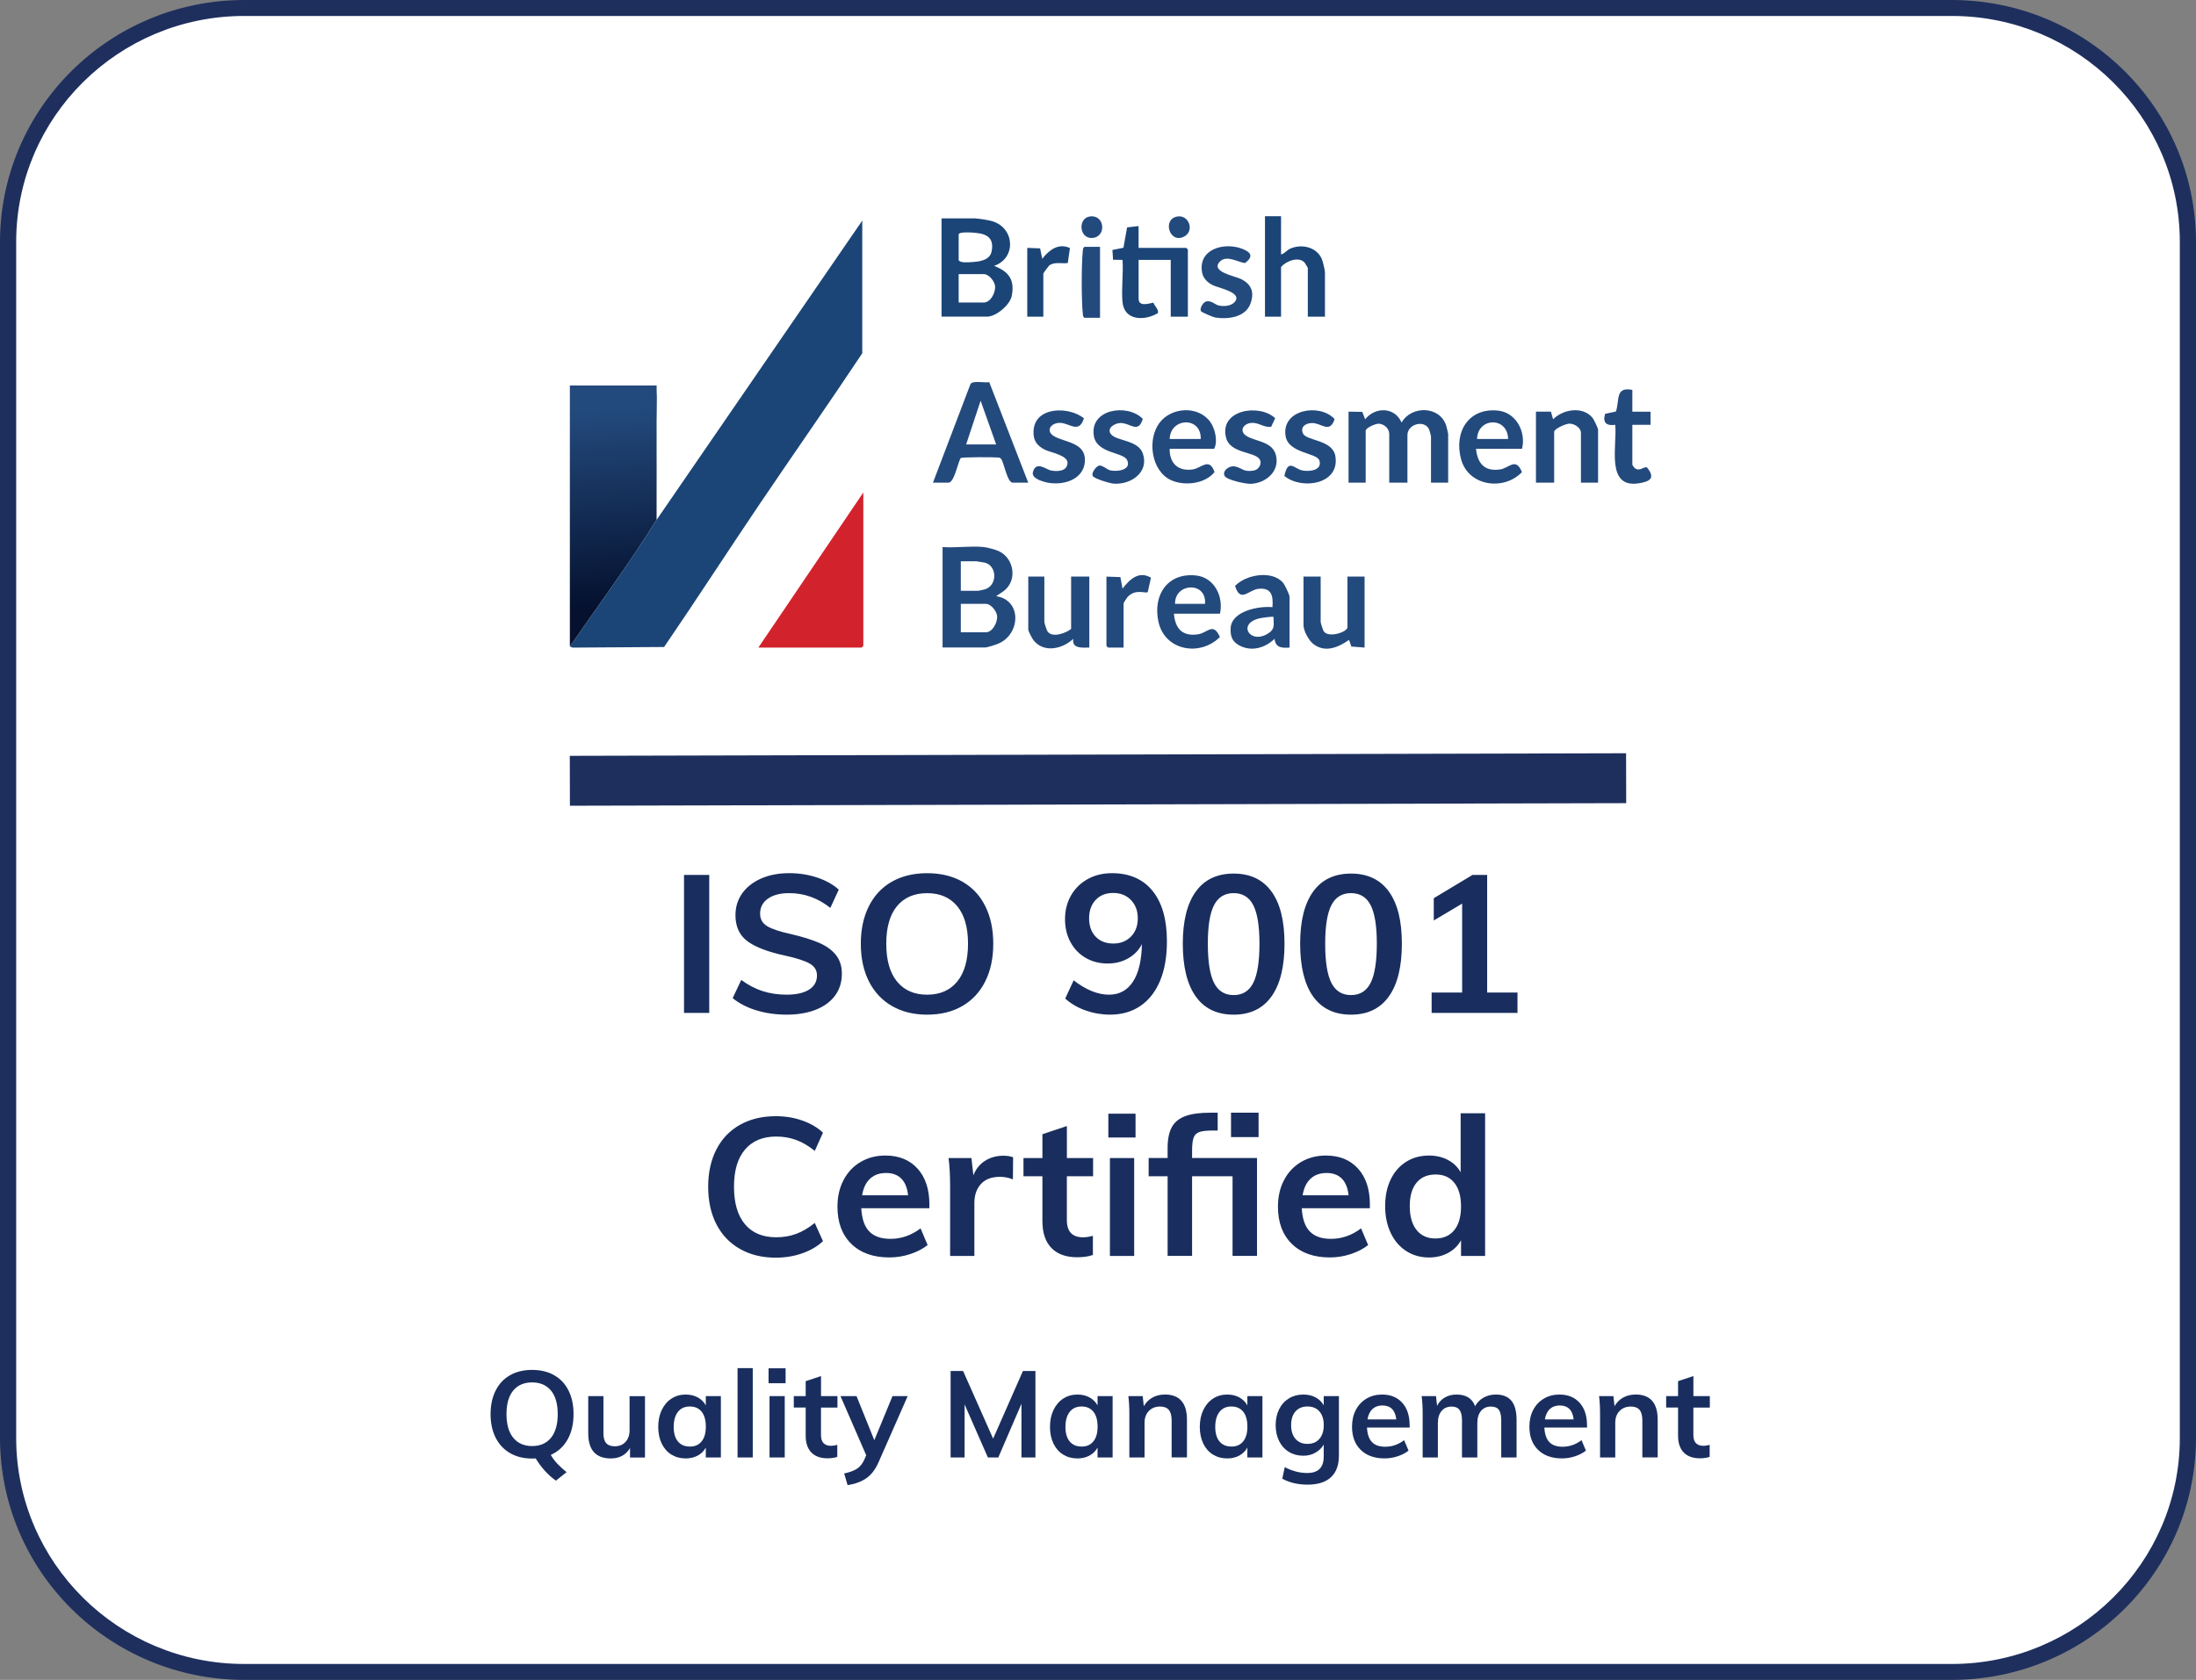
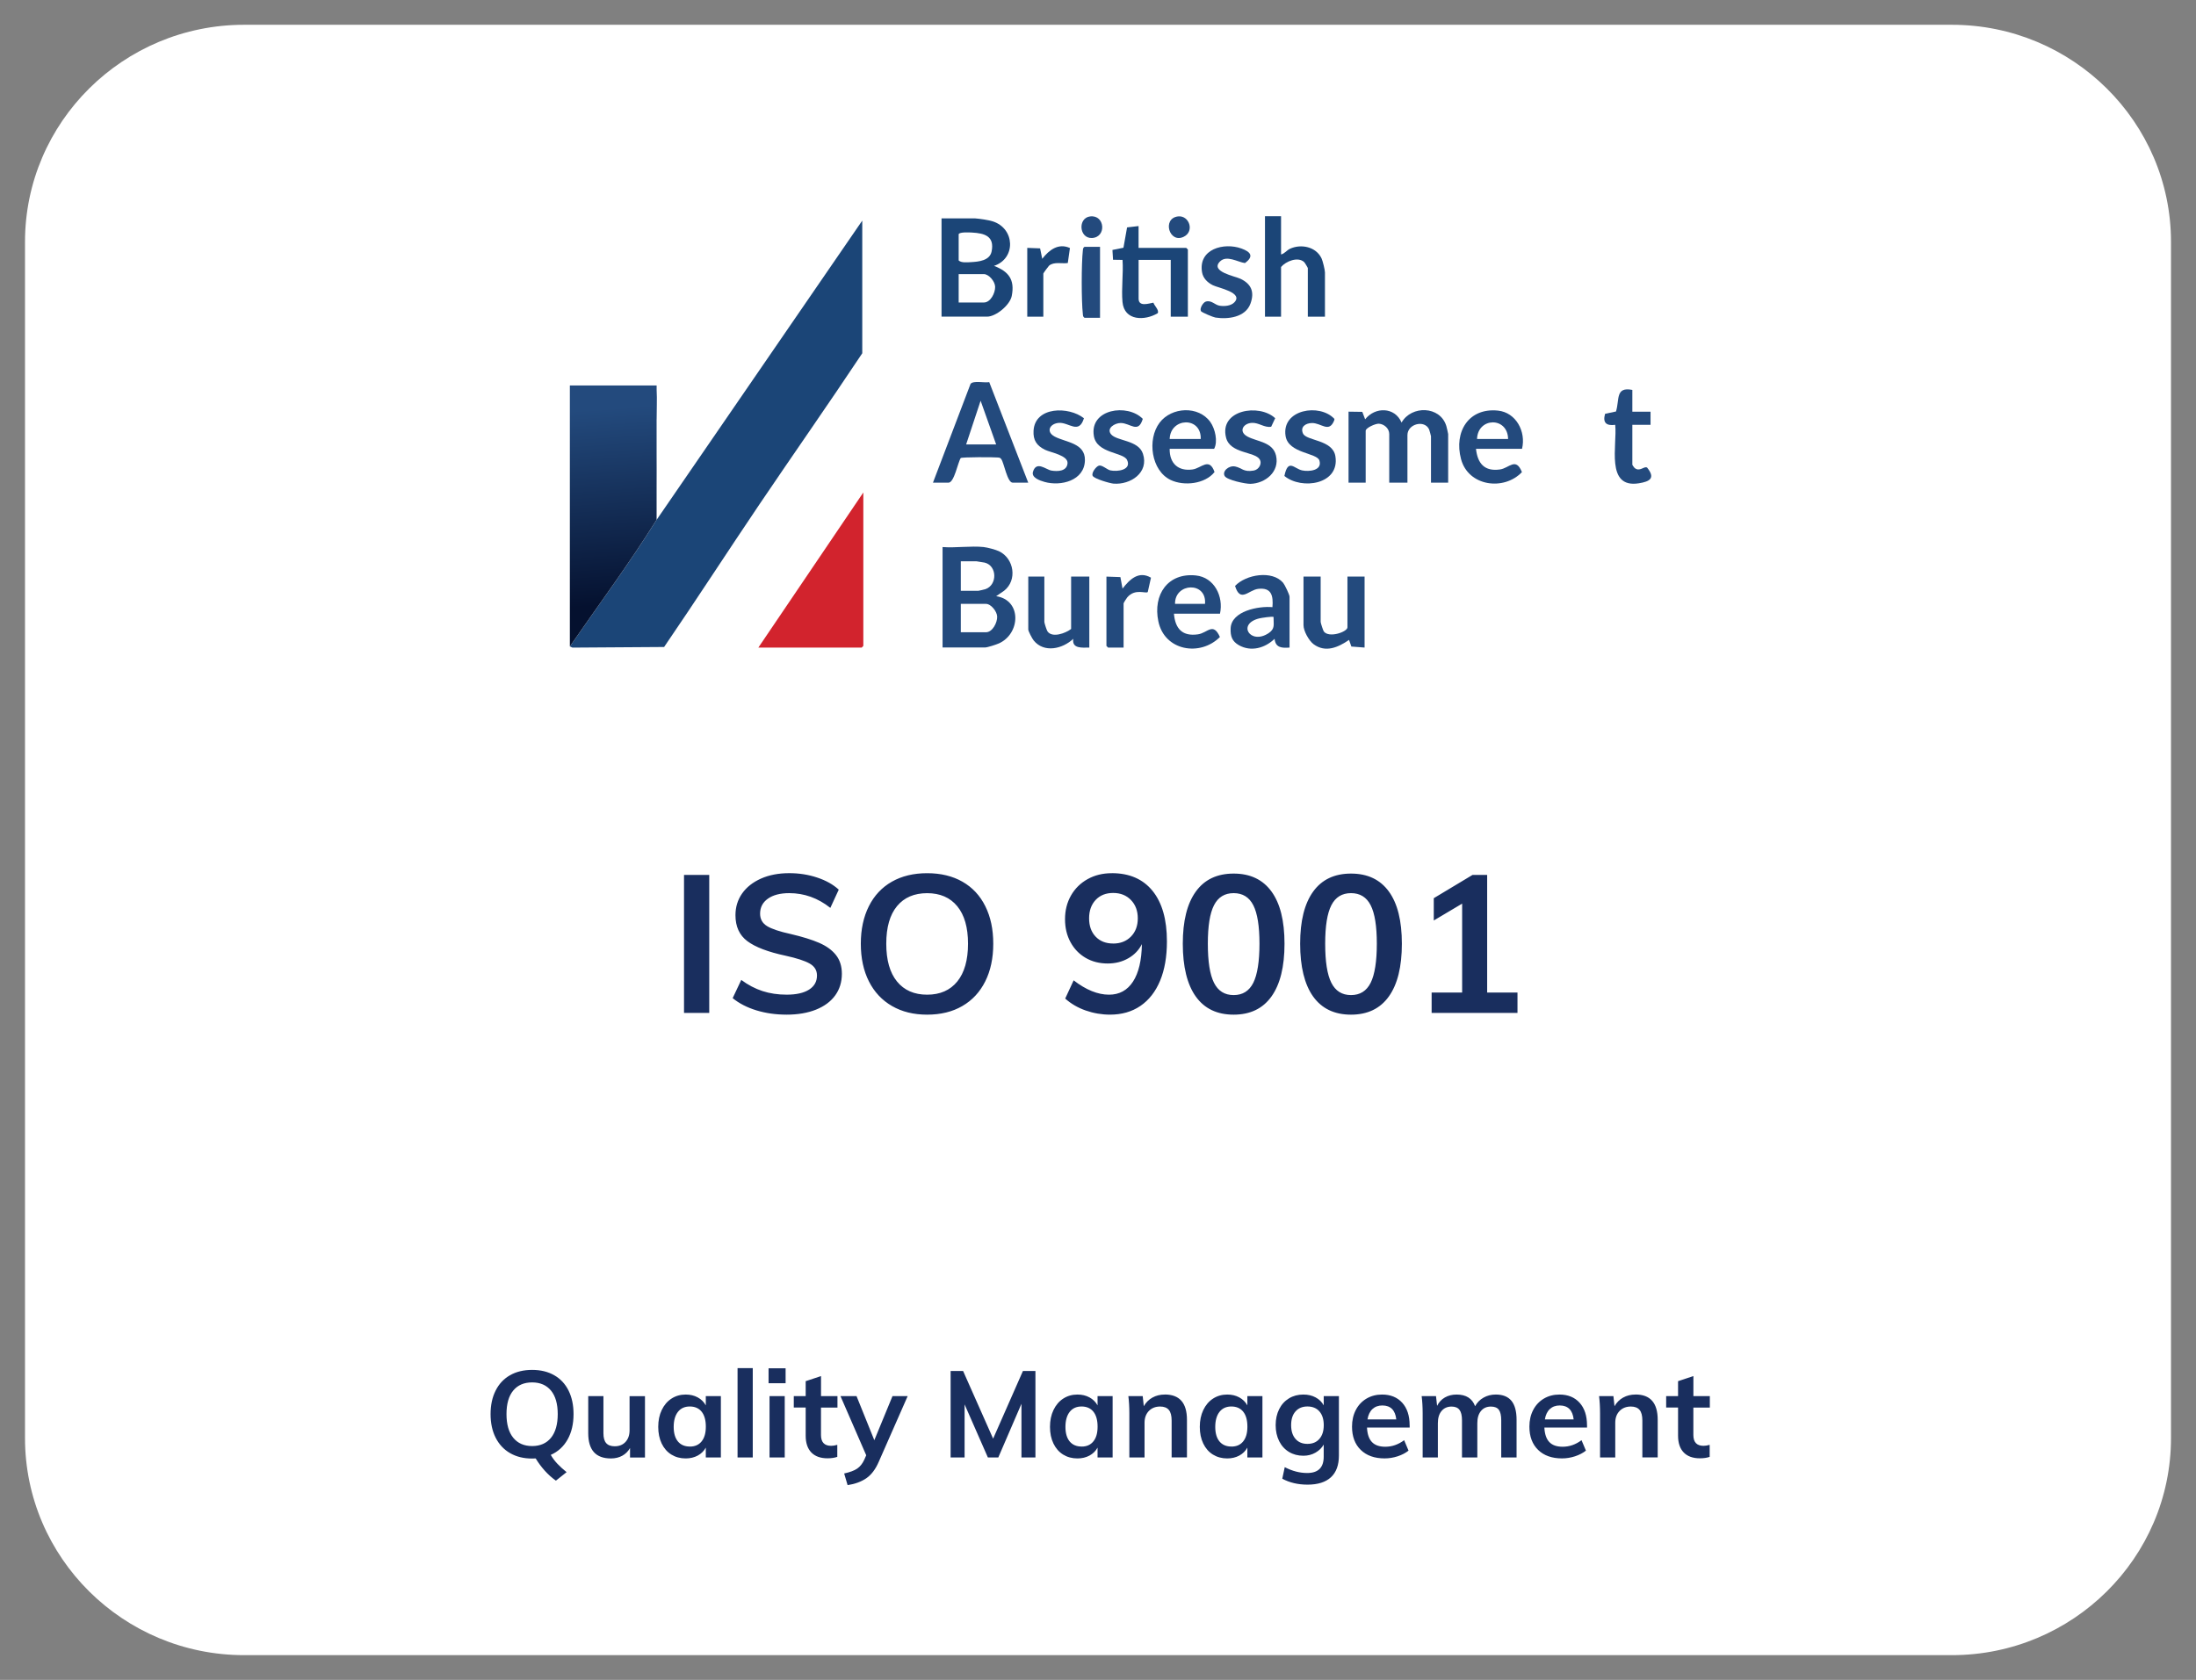
<svg xmlns="http://www.w3.org/2000/svg" width="132" height="101" viewBox="0 0 132 101" fill="none">
  <rect x="0" y="0" width="132" height="101" fill="#808080" stroke="none" />
  <g clip-path="url(#clip0_694_13225)">
-     <path d="M132 14.56V86.44C132 94.481 125.422 101 117.308 101H14.692C6.578 101 0 94.481 0 86.44V14.56C0 6.519 6.578 0 14.692 0H117.308C125.422 0 132 6.519 132 14.56Z" fill="#1E2F5E" />
    <path d="M130.497 86.46C130.497 93.656 124.589 99.512 117.328 99.512H14.672C7.41 99.512 1.503 93.656 1.503 86.46V14.541C1.503 7.344 7.41 1.49 14.672 1.49H117.328C124.589 1.49 130.497 7.345 130.497 14.541V86.46Z" fill="white" />
-     <path d="M130.497 86.46C130.497 93.656 124.589 99.512 117.328 99.512H14.672C7.41 99.512 1.503 93.656 1.503 86.46V14.541C1.503 7.344 7.41 1.49 14.672 1.49H117.328C124.589 1.49 130.497 7.345 130.497 14.541V86.46Z" stroke="white" stroke-width="1.06" stroke-miterlimit="10" />
    <path d="M102.777 84.626V83.939H101.789V82.734L100.867 83.04V83.938H100.152V84.624H100.867V86.317C100.867 86.756 100.98 87.091 101.206 87.326C101.431 87.559 101.756 87.677 102.178 87.677C102.408 87.677 102.606 87.647 102.767 87.59V86.868C102.634 86.906 102.512 86.927 102.399 86.927C101.991 86.927 101.787 86.711 101.787 86.277V84.627H102.775L102.777 84.626ZM98.305 83.844C98.03 83.844 97.784 83.905 97.566 84.026C97.348 84.147 97.174 84.321 97.047 84.545L96.981 83.939H96.119C96.158 84.245 96.178 84.595 96.178 84.983V87.626H97.092V85.538C97.092 85.246 97.178 85.011 97.351 84.832C97.523 84.655 97.749 84.565 98.028 84.565C98.263 84.565 98.439 84.632 98.552 84.766C98.665 84.899 98.721 85.112 98.721 85.404V87.624H99.643V85.361C99.643 84.348 99.198 83.841 98.309 83.841M93.759 84.501C94.005 84.501 94.198 84.573 94.338 84.713C94.477 84.854 94.562 85.064 94.592 85.34H92.861C92.905 85.069 93.005 84.86 93.159 84.716C93.314 84.573 93.513 84.5 93.759 84.5M95.394 85.692C95.394 85.117 95.245 84.666 94.949 84.337C94.651 84.009 94.248 83.844 93.737 83.844C93.388 83.844 93.076 83.925 92.801 84.088C92.527 84.251 92.312 84.478 92.16 84.77C92.008 85.062 91.931 85.396 91.931 85.771C91.931 86.364 92.105 86.832 92.455 87.172C92.803 87.512 93.283 87.683 93.892 87.683C94.157 87.683 94.419 87.64 94.676 87.556C94.935 87.47 95.151 87.357 95.329 87.216L95.064 86.588C94.716 86.85 94.336 86.982 93.928 86.982C93.574 86.982 93.308 86.889 93.129 86.701C92.95 86.513 92.85 86.223 92.831 85.828H95.396V85.69L95.394 85.692ZM89.906 83.844C89.636 83.844 89.392 83.906 89.172 84.031C88.953 84.155 88.785 84.326 88.667 84.545C88.495 84.077 88.125 83.844 87.554 83.844C87.289 83.844 87.054 83.903 86.85 84.02C86.647 84.136 86.49 84.304 86.383 84.523L86.317 83.939H85.455C85.494 84.245 85.515 84.595 85.515 84.983V87.626H86.429V85.567C86.429 85.255 86.502 85.011 86.65 84.834C86.797 84.657 86.999 84.567 87.253 84.567C87.47 84.567 87.628 84.632 87.728 84.764C87.829 84.896 87.879 85.104 87.879 85.392V87.626H88.801V85.567C88.801 85.255 88.873 85.011 89.019 84.834C89.163 84.657 89.363 84.567 89.619 84.567C89.84 84.567 89.998 84.632 90.094 84.759C90.189 84.888 90.238 85.1 90.238 85.392V87.626H91.16V85.362C91.16 84.851 91.056 84.47 90.851 84.219C90.644 83.969 90.331 83.843 89.907 83.843M83.097 84.501C83.343 84.501 83.536 84.573 83.676 84.713C83.815 84.854 83.9 85.064 83.93 85.34H82.199C82.243 85.069 82.343 84.86 82.497 84.716C82.652 84.573 82.851 84.5 83.097 84.5M84.732 85.692C84.732 85.117 84.584 84.666 84.287 84.337C83.989 84.009 83.586 83.844 83.075 83.844C82.727 83.844 82.415 83.925 82.139 84.088C81.864 84.251 81.65 84.478 81.498 84.77C81.346 85.062 81.269 85.396 81.269 85.771C81.269 86.364 81.443 86.832 81.793 87.172C82.141 87.512 82.621 87.683 83.229 87.683C83.494 87.683 83.756 87.64 84.014 87.556C84.273 87.47 84.489 87.357 84.666 87.216L84.402 86.588C84.054 86.85 83.674 86.982 83.267 86.982C82.912 86.982 82.646 86.889 82.467 86.701C82.288 86.513 82.188 86.223 82.169 85.828H84.734V85.69L84.732 85.692ZM78.589 86.81C78.284 86.81 78.045 86.711 77.871 86.51C77.697 86.311 77.609 86.036 77.609 85.685C77.609 85.334 77.695 85.059 77.871 84.86C78.045 84.662 78.284 84.561 78.589 84.561C78.893 84.561 79.139 84.66 79.311 84.86C79.484 85.061 79.57 85.334 79.57 85.685C79.57 86.036 79.482 86.311 79.308 86.51C79.134 86.711 78.894 86.81 78.59 86.81M79.568 83.939V84.494C79.456 84.289 79.293 84.13 79.078 84.015C78.865 83.9 78.62 83.844 78.344 83.844C78.019 83.844 77.731 83.92 77.479 84.074C77.226 84.228 77.029 84.444 76.889 84.724C76.75 85.003 76.679 85.323 76.679 85.684C76.679 86.044 76.75 86.364 76.889 86.644C77.029 86.923 77.226 87.141 77.479 87.293C77.731 87.447 78.019 87.523 78.344 87.523C78.614 87.523 78.857 87.461 79.073 87.337C79.289 87.212 79.454 87.051 79.567 86.852V87.582C79.567 88.235 79.236 88.561 78.573 88.561C78.126 88.561 77.676 88.444 77.225 88.21L77.077 88.904C77.515 89.142 78.021 89.261 78.595 89.261C79.214 89.261 79.683 89.112 80.003 88.816C80.323 88.519 80.481 88.082 80.481 87.509V83.939H79.567H79.568ZM74.02 86.97C73.712 86.97 73.472 86.868 73.302 86.664C73.133 86.459 73.048 86.167 73.048 85.788C73.048 85.409 73.133 85.103 73.302 84.887C73.472 84.671 73.708 84.562 74.014 84.562C74.32 84.562 74.561 84.666 74.729 84.876C74.897 85.086 74.98 85.385 74.98 85.774C74.98 86.162 74.897 86.448 74.729 86.658C74.563 86.868 74.326 86.972 74.022 86.972M74.978 83.939V84.494C74.865 84.289 74.702 84.13 74.492 84.015C74.281 83.9 74.041 83.844 73.769 83.844C73.45 83.844 73.166 83.925 72.915 84.088C72.664 84.251 72.47 84.48 72.329 84.775C72.189 85.07 72.119 85.407 72.119 85.786C72.119 86.165 72.188 86.499 72.326 86.787C72.464 87.074 72.656 87.296 72.907 87.452C73.158 87.607 73.445 87.685 73.769 87.685C74.039 87.685 74.281 87.627 74.492 87.514C74.704 87.399 74.865 87.24 74.978 87.035V87.627H75.884V83.939H74.978ZM70.012 83.844C69.736 83.844 69.49 83.905 69.272 84.026C69.052 84.147 68.88 84.321 68.753 84.545L68.687 83.939H67.825C67.864 84.245 67.884 84.595 67.884 84.983V87.626H68.798V85.538C68.798 85.246 68.885 85.011 69.055 84.832C69.228 84.655 69.454 84.565 69.733 84.565C69.968 84.565 70.143 84.632 70.256 84.766C70.369 84.899 70.426 85.112 70.426 85.404V87.624H71.347V85.361C71.347 84.348 70.902 83.841 70.013 83.841M65.016 86.97C64.707 86.97 64.467 86.868 64.297 86.664C64.128 86.459 64.043 86.167 64.043 85.788C64.043 85.409 64.128 85.103 64.297 84.887C64.467 84.671 64.704 84.562 65.009 84.562C65.315 84.562 65.556 84.666 65.724 84.876C65.892 85.086 65.975 85.385 65.975 85.774C65.975 86.162 65.892 86.448 65.724 86.658C65.556 86.868 65.321 86.972 65.017 86.972M65.973 83.939V84.494C65.861 84.289 65.697 84.13 65.487 84.015C65.276 83.9 65.036 83.844 64.765 83.844C64.445 83.844 64.161 83.925 63.91 84.088C63.659 84.251 63.465 84.48 63.324 84.775C63.183 85.07 63.114 85.407 63.114 85.786C63.114 86.165 63.183 86.499 63.321 86.787C63.459 87.074 63.653 87.296 63.902 87.452C64.153 87.607 64.44 87.685 64.765 87.685C65.034 87.685 65.276 87.627 65.487 87.514C65.699 87.399 65.861 87.24 65.973 87.035V87.627H66.879V83.939H65.973ZM61.487 82.429L59.696 86.496L57.892 82.429H57.141V87.627H57.981V84.436L59.381 87.627H60.007L61.399 84.4V87.627H62.239V82.429H61.488H61.487ZM53.647 83.939L52.555 86.589L51.486 83.939H50.521L52.068 87.495L51.95 87.765C51.842 87.998 51.701 88.175 51.527 88.295C51.353 88.415 51.091 88.513 50.742 88.59L50.949 89.291C51.395 89.223 51.772 89.084 52.076 88.875C52.38 88.665 52.631 88.332 52.827 87.874L54.559 83.939H53.645H53.647ZM50.339 84.626V83.939H49.351V82.734L48.429 83.04V83.938H47.714V84.624H48.429V86.317C48.429 86.756 48.542 87.091 48.768 87.326C48.994 87.559 49.318 87.677 49.74 87.677C49.97 87.677 50.168 87.647 50.329 87.59V86.868C50.196 86.906 50.074 86.927 49.961 86.927C49.553 86.927 49.349 86.711 49.349 86.277V84.627H50.337L50.339 84.626ZM46.198 82.267V83.165H47.222V82.267H46.198ZM47.17 87.627V83.939H46.256V87.627H47.17ZM45.248 87.627V82.254H44.334V87.627H45.248ZM41.467 86.97C41.158 86.97 40.918 86.868 40.749 86.664C40.58 86.459 40.495 86.167 40.495 85.788C40.495 85.409 40.58 85.103 40.749 84.887C40.918 84.671 41.155 84.562 41.461 84.562C41.767 84.562 42.008 84.666 42.176 84.876C42.343 85.086 42.427 85.385 42.427 85.774C42.427 86.162 42.343 86.448 42.176 86.658C42.008 86.868 41.773 86.972 41.469 86.972M42.425 83.939V84.494C42.312 84.289 42.149 84.13 41.939 84.015C41.727 83.9 41.487 83.844 41.216 83.844C40.897 83.844 40.613 83.925 40.362 84.088C40.111 84.251 39.917 84.48 39.776 84.775C39.635 85.07 39.566 85.407 39.566 85.786C39.566 86.165 39.635 86.499 39.772 86.787C39.91 87.074 40.103 87.296 40.354 87.452C40.605 87.607 40.892 87.685 41.216 87.685C41.486 87.685 41.727 87.627 41.939 87.514C42.151 87.399 42.312 87.24 42.425 87.035V87.627H43.331V83.939H42.425ZM37.843 83.939V85.991C37.843 86.283 37.761 86.516 37.6 86.692C37.438 86.868 37.222 86.954 36.951 86.954C36.72 86.954 36.549 86.891 36.438 86.765C36.327 86.639 36.272 86.442 36.272 86.173V83.939H35.358V86.167C35.358 87.18 35.812 87.686 36.722 87.686C36.977 87.686 37.203 87.632 37.399 87.526C37.595 87.419 37.753 87.264 37.871 87.059V87.629H38.769V83.941H37.841L37.843 83.939ZM30.445 85.02C30.445 84.402 30.579 83.93 30.851 83.603C31.12 83.277 31.5 83.114 31.986 83.114C32.472 83.114 32.849 83.279 33.121 83.607C33.39 83.934 33.525 84.407 33.525 85.019C33.525 85.631 33.39 86.112 33.121 86.443C32.851 86.774 32.472 86.941 31.986 86.941C31.5 86.941 31.122 86.774 30.851 86.443C30.581 86.112 30.445 85.639 30.445 85.019M33.105 87.473C33.542 87.279 33.88 86.97 34.118 86.546C34.356 86.122 34.475 85.614 34.475 85.02C34.475 84.48 34.376 84.009 34.177 83.608C33.978 83.207 33.691 82.898 33.315 82.684C32.939 82.469 32.497 82.362 31.986 82.362C31.475 82.362 31.031 82.469 30.656 82.684C30.28 82.898 29.992 83.206 29.791 83.608C29.589 84.009 29.488 84.481 29.488 85.02C29.488 85.559 29.59 86.039 29.794 86.44C29.998 86.843 30.288 87.152 30.664 87.368C31.04 87.584 31.481 87.692 31.987 87.692C32.086 87.692 32.157 87.689 32.2 87.685C32.357 87.947 32.541 88.194 32.749 88.426C32.958 88.657 33.18 88.855 33.415 89.021L34.057 88.51C33.845 88.339 33.662 88.171 33.505 88.006C33.348 87.84 33.215 87.663 33.107 87.473" fill="#192E5E" />
-     <path d="M86.281 74.461C85.795 74.461 85.418 74.29 85.146 73.948C84.875 73.606 84.74 73.13 84.74 72.514C84.74 71.899 84.875 71.441 85.146 71.11C85.416 70.781 85.798 70.614 86.292 70.614C86.786 70.614 87.154 70.782 87.421 71.116C87.688 71.45 87.821 71.924 87.821 72.538C87.821 73.151 87.686 73.625 87.415 73.959C87.145 74.293 86.766 74.461 86.28 74.461M87.799 66.934V70.476C87.618 70.158 87.361 69.911 87.029 69.737C86.697 69.563 86.317 69.474 85.894 69.474C85.377 69.474 84.917 69.6 84.518 69.853C84.118 70.106 83.808 70.461 83.59 70.919C83.37 71.377 83.26 71.91 83.26 72.514C83.26 73.119 83.372 73.658 83.596 74.129C83.818 74.599 84.13 74.961 84.53 75.218C84.93 75.474 85.385 75.603 85.894 75.603C86.325 75.603 86.709 75.511 87.046 75.329C87.383 75.146 87.642 74.893 87.822 74.567V75.51H89.269V66.934H87.799ZM79.733 70.523C80.125 70.523 80.432 70.636 80.656 70.861C80.879 71.087 81.015 71.421 81.062 71.863H78.3C78.371 71.428 78.529 71.096 78.777 70.868C79.023 70.638 79.343 70.524 79.735 70.524M82.343 72.421C82.343 71.505 82.106 70.784 81.632 70.26C81.156 69.735 80.512 69.474 79.697 69.474C79.14 69.474 78.642 69.605 78.203 69.864C77.764 70.125 77.422 70.487 77.181 70.953C76.938 71.419 76.817 71.95 76.817 72.549C76.817 73.496 77.095 74.242 77.651 74.786C78.208 75.329 78.971 75.601 79.943 75.601C80.366 75.601 80.783 75.533 81.196 75.398C81.606 75.263 81.954 75.081 82.237 74.856L81.813 73.853C81.257 74.273 80.653 74.483 80.003 74.483C79.438 74.483 79.013 74.334 78.727 74.034C78.44 73.736 78.281 73.271 78.25 72.642H82.342V72.42L82.343 72.421ZM73.995 66.898V68.366H75.652V66.898H73.995ZM71.655 69.195C71.655 68.829 71.686 68.564 71.749 68.396C71.811 68.228 71.929 68.116 72.102 68.057C72.274 67.998 72.545 67.97 72.912 67.97H73.194V66.898H72.76C72.117 66.898 71.609 66.968 71.238 67.108C70.865 67.248 70.597 67.472 70.432 67.778C70.267 68.085 70.184 68.502 70.184 69.03V69.623H69.044V70.719H70.184V75.507H71.655V70.719H74.088V75.507H75.558V69.622H71.655V69.191V69.195ZM66.622 66.957V68.391H68.257V66.957H66.622ZM68.174 75.51V69.625H66.716V75.51H68.174ZM65.705 70.72V69.625H64.13V67.701L62.659 68.191V69.625H61.52V70.72H62.659V73.423C62.659 74.122 62.84 74.658 63.2 75.031C63.561 75.404 64.078 75.59 64.752 75.59C65.121 75.59 65.434 75.544 65.693 75.451V74.298C65.481 74.36 65.285 74.391 65.105 74.391C64.454 74.391 64.128 74.046 64.128 73.353V70.72H65.704H65.705ZM60.309 69.485C59.902 69.485 59.536 69.586 59.215 69.788C58.894 69.99 58.658 70.282 58.51 70.663L58.392 69.625H57.017C57.08 70.114 57.111 70.67 57.111 71.292V75.51H58.569V72.328C58.569 71.854 58.701 71.474 58.963 71.186C59.224 70.899 59.607 70.754 60.109 70.754C60.375 70.754 60.634 70.805 60.885 70.906L60.897 69.578C60.733 69.516 60.537 69.485 60.309 69.485ZM53.255 70.523C53.647 70.523 53.954 70.636 54.178 70.861C54.402 71.087 54.537 71.421 54.584 71.863H51.822C51.892 71.428 52.051 71.096 52.298 70.868C52.546 70.638 52.864 70.524 53.256 70.524M55.865 72.421C55.865 71.505 55.628 70.784 55.153 70.26C54.678 69.735 54.034 69.474 53.219 69.474C52.662 69.474 52.163 69.605 51.725 69.864C51.286 70.125 50.944 70.487 50.702 70.953C50.459 71.419 50.339 71.95 50.339 72.549C50.339 73.496 50.616 74.242 51.173 74.786C51.729 75.329 52.494 75.601 53.465 75.601C53.888 75.601 54.305 75.533 54.717 75.398C55.128 75.263 55.476 75.081 55.758 74.856L55.335 73.853C54.778 74.273 54.175 74.483 53.524 74.483C52.96 74.483 52.535 74.334 52.248 74.034C51.961 73.736 51.803 73.271 51.772 72.642H55.863V72.42L55.865 72.421ZM46.636 75.614C47.2 75.614 47.732 75.527 48.229 75.351C48.726 75.176 49.139 74.933 49.469 74.623L48.975 73.527C48.599 73.83 48.224 74.049 47.852 74.186C47.479 74.323 47.083 74.389 46.659 74.389C45.844 74.389 45.217 74.127 44.778 73.603C44.339 73.08 44.12 72.328 44.12 71.349C44.12 70.371 44.341 69.633 44.784 69.112C45.228 68.592 45.852 68.332 46.659 68.332C47.083 68.332 47.481 68.401 47.852 68.536C48.225 68.672 48.599 68.891 48.975 69.195L49.469 68.099C49.139 67.788 48.726 67.546 48.229 67.371C47.732 67.195 47.2 67.108 46.636 67.108C45.813 67.108 45.093 67.281 44.479 67.627C43.863 67.973 43.391 68.466 43.062 69.108C42.732 69.749 42.568 70.496 42.568 71.351C42.568 72.205 42.732 72.965 43.062 73.605C43.391 74.245 43.863 74.741 44.479 75.09C45.093 75.44 45.813 75.615 46.636 75.615" fill="#192E5E" />
    <path d="M89.392 59.676V52.604H88.51L86.183 54.002V55.342L87.888 54.329V59.676H86.054V60.9H91.215V59.676H89.393H89.392ZM81.208 59.827C80.667 59.827 80.274 59.58 80.026 59.087C79.778 58.595 79.656 57.812 79.656 56.74C79.656 55.668 79.78 54.913 80.026 54.427C80.274 53.942 80.667 53.698 81.208 53.698C81.749 53.698 82.143 53.94 82.39 54.427C82.638 54.911 82.76 55.683 82.76 56.74C82.76 57.796 82.636 58.595 82.39 59.087C82.143 59.581 81.749 59.827 81.208 59.827ZM81.208 61.004C82.204 61.004 82.963 60.639 83.483 59.909C84.005 59.179 84.265 58.122 84.265 56.74C84.265 55.357 84.005 54.318 83.483 53.6C82.961 52.882 82.204 52.522 81.208 52.522C80.213 52.522 79.454 52.882 78.933 53.605C78.411 54.327 78.151 55.373 78.151 56.74C78.151 58.107 78.411 59.188 78.933 59.915C79.454 60.642 80.213 61.004 81.208 61.004ZM74.154 59.827C73.613 59.827 73.219 59.58 72.972 59.087C72.725 58.595 72.602 57.812 72.602 56.74C72.602 55.668 72.725 54.913 72.972 54.427C73.219 53.942 73.613 53.698 74.154 53.698C74.694 53.698 75.088 53.94 75.336 54.427C75.583 54.911 75.706 55.683 75.706 56.74C75.706 57.796 75.582 58.595 75.336 59.087C75.088 59.581 74.694 59.827 74.154 59.827ZM74.154 61.004C75.149 61.004 75.908 60.639 76.428 59.909C76.949 59.179 77.211 58.122 77.211 56.74C77.211 55.357 76.95 54.318 76.428 53.6C75.906 52.882 75.149 52.522 74.154 52.522C73.158 52.522 72.399 52.882 71.879 53.605C71.357 54.327 71.097 55.373 71.097 56.74C71.097 58.107 71.357 59.188 71.879 59.915C72.399 60.642 73.158 61.004 74.154 61.004ZM66.911 56.727C66.472 56.727 66.121 56.589 65.859 56.314C65.596 56.039 65.465 55.671 65.465 55.213C65.465 54.754 65.597 54.386 65.859 54.106C66.122 53.827 66.472 53.687 66.911 53.687C67.35 53.687 67.707 53.828 67.982 54.113C68.256 54.397 68.392 54.764 68.392 55.214C68.392 55.665 68.254 56.03 67.982 56.309C67.707 56.589 67.35 56.729 66.911 56.729M66.829 52.499C66.288 52.499 65.804 52.617 65.378 52.854C64.95 53.092 64.617 53.42 64.377 53.839C64.138 54.259 64.018 54.733 64.018 55.261C64.018 55.789 64.128 56.243 64.348 56.647C64.567 57.05 64.871 57.364 65.258 57.591C65.646 57.816 66.088 57.928 66.582 57.928C67.044 57.928 67.458 57.824 67.822 57.614C68.187 57.405 68.458 57.122 68.638 56.763C68.623 57.742 68.444 58.494 68.104 59.017C67.762 59.542 67.282 59.803 66.663 59.803C65.989 59.803 65.28 59.516 64.536 58.941L64.029 60.036C64.374 60.347 64.784 60.586 65.258 60.753C65.732 60.919 66.221 61.003 66.723 61.003C67.428 61.003 68.038 60.829 68.551 60.478C69.063 60.128 69.458 59.623 69.733 58.963C70.007 58.303 70.143 57.515 70.143 56.598C70.143 55.286 69.855 54.274 69.28 53.563C68.703 52.851 67.886 52.497 66.828 52.497M55.73 59.803C54.954 59.803 54.35 59.539 53.919 59.011C53.488 58.483 53.273 57.726 53.273 56.74C53.273 55.753 53.488 55 53.919 54.479C54.35 53.959 54.954 53.7 55.73 53.7C56.506 53.7 57.11 53.962 57.541 54.486C57.972 55.011 58.187 55.761 58.187 56.74C58.187 57.718 57.97 58.484 57.541 59.011C57.11 59.539 56.506 59.803 55.73 59.803ZM55.73 61.004C56.545 61.004 57.251 60.832 57.846 60.485C58.442 60.141 58.9 59.646 59.221 59.006C59.543 58.366 59.704 57.61 59.704 56.74C59.704 55.87 59.546 55.126 59.227 54.486C58.911 53.846 58.452 53.353 57.853 53.011C57.254 52.669 56.545 52.499 55.73 52.499C54.915 52.499 54.208 52.669 53.607 53.011C53.007 53.353 52.548 53.844 52.226 54.486C51.905 55.126 51.743 55.878 51.743 56.74C51.743 57.602 51.906 58.365 52.231 59.006C52.555 59.646 53.02 60.141 53.618 60.485C54.219 60.832 54.921 61.004 55.728 61.004M47.275 61.004C47.957 61.004 48.548 60.903 49.052 60.701C49.553 60.499 49.937 60.214 50.204 59.845C50.47 59.477 50.604 59.044 50.604 58.547C50.604 58.096 50.486 57.722 50.251 57.422C50.016 57.123 49.679 56.878 49.24 56.687C48.801 56.497 48.232 56.32 47.534 56.157C46.86 56.01 46.383 55.85 46.106 55.679C45.828 55.508 45.689 55.259 45.689 54.933C45.689 54.552 45.846 54.251 46.159 54.03C46.473 53.808 46.901 53.698 47.442 53.698C48.343 53.698 49.166 53.993 49.911 54.584L50.417 53.488C50.08 53.178 49.647 52.935 49.117 52.76C48.588 52.584 48.029 52.497 47.442 52.497C46.799 52.497 46.233 52.606 45.742 52.823C45.253 53.041 44.874 53.341 44.607 53.72C44.341 54.1 44.208 54.535 44.208 55.025C44.208 55.708 44.446 56.229 44.924 56.586C45.402 56.943 46.166 57.235 47.216 57.459C47.89 57.607 48.374 57.764 48.668 57.931C48.962 58.099 49.108 58.337 49.108 58.648C49.108 59.013 48.95 59.297 48.632 59.499C48.315 59.701 47.865 59.802 47.285 59.802C46.76 59.802 46.275 59.73 45.833 59.586C45.389 59.441 44.965 59.219 44.557 58.916L44.04 60.011C44.432 60.33 44.908 60.575 45.468 60.746C46.029 60.917 46.63 61.003 47.272 61.003M42.632 60.899V52.603H41.116V60.899H42.632Z" fill="#192E5E" />
-     <path d="M34.254 46.943L97.746 46.788" stroke="#1E2F5E" stroke-width="3" />
    <g clip-path="url(#clip1_694_13225)">
      <path d="M39.47 31.251L51.83 13.263V21.239C49.798 24.296 47.683 27.312 45.633 30.347C43.715 33.188 41.853 36.07 39.919 38.899L34.411 38.936L34.254 38.867C36.002 36.331 37.834 33.873 39.468 31.251H39.47Z" fill="#1B4577" />
      <path d="M51.894 29.609V38.833L51.798 38.933H45.585L51.894 29.609Z" fill="#D2232D" />
      <path d="M59.137 32.892C59.35 32.913 59.851 33.047 60.05 33.142C60.959 33.58 61.162 34.881 60.358 35.516L59.878 35.844C61.429 36.081 61.343 38.091 60.051 38.68C59.888 38.754 59.353 38.929 59.201 38.929H56.657V32.89C57.453 32.95 58.354 32.809 59.137 32.89V32.892ZM57.754 35.519H58.816C58.838 35.519 59.191 35.438 59.236 35.421C59.957 35.169 59.944 34.011 59.188 33.826C59.135 33.813 58.718 33.745 58.688 33.745H57.754V35.517V35.519ZM57.754 38.013H59.267C59.657 38.013 59.954 37.43 59.939 37.067C59.926 36.758 59.569 36.307 59.267 36.307H57.754V38.015V38.013Z" fill="#234A7D" />
      <path d="M58.622 13.131C58.901 13.152 59.404 13.224 59.672 13.308C61.013 13.736 61.084 15.54 59.749 15.986C60.621 16.316 61.012 16.806 60.815 17.795C60.706 18.344 59.865 19.038 59.331 19.038H56.595V13.131H58.623H58.622ZM57.625 14.083V15.659C57.783 15.812 58.145 15.772 58.367 15.76C58.823 15.735 59.493 15.673 59.605 15.119C59.792 14.196 59.18 14.024 58.432 13.982C58.277 13.973 57.669 13.938 57.625 14.083ZM57.625 18.187H59.138C59.543 18.187 59.828 17.613 59.817 17.237C59.807 16.916 59.437 16.48 59.138 16.48H57.625V18.187Z" fill="#1B4577" />
      <path d="M87.046 29.018H86.016V26.227C86.016 26.206 85.921 25.858 85.903 25.818C85.632 25.22 84.6 25.483 84.6 26.162V29.018H83.506V26.096C83.506 25.762 83.207 25.498 82.887 25.474C82.684 25.459 82.09 25.726 82.09 25.899V29.018H81.06V24.75L81.887 24.762L82.058 25.21C82.653 24.452 83.841 24.454 84.247 25.405C84.841 24.36 86.571 24.395 86.939 25.616C86.959 25.682 87.048 26.064 87.048 26.096V29.018H87.046Z" fill="#234A7D" />
      <path d="M56.08 29.018L58.338 23.083C58.491 22.864 59.193 23.032 59.462 22.975L61.807 29.02H60.873C60.548 29.02 60.353 27.841 60.191 27.613C60.119 27.511 60.087 27.519 59.975 27.506C59.739 27.479 57.841 27.477 57.749 27.539C57.574 27.8 57.361 29.02 57.011 29.02H56.077L56.08 29.018ZM59.878 26.721L58.944 24.093L58.074 26.721H59.876H59.878Z" fill="#234A7D" />
      <path d="M68.439 13.591V14.905H71.305L71.402 15.002V19.039H70.372V15.626H68.441V17.956C68.441 18.467 69.053 18.243 69.331 18.197C69.38 18.379 69.694 18.647 69.588 18.831C68.812 19.295 67.578 19.3 67.472 18.155C67.398 17.354 67.532 16.439 67.475 15.626L66.904 15.617L66.868 15.028L67.53 14.895L67.748 13.672L68.441 13.591H68.439Z" fill="#1B4577" />
      <path d="M77.003 13V15.297C77.211 15.255 77.343 15.048 77.539 14.957C78.201 14.65 79.107 14.829 79.439 15.538C79.51 15.69 79.642 16.234 79.642 16.38V19.039H78.612V16.117C78.612 16.094 78.432 15.794 78.389 15.754C78.014 15.415 77.298 15.705 77.003 16.052V19.039H76.037V13H77.003Z" fill="#1B4577" />
-       <path d="M96.059 29.018H95.029V26.03C95.029 25.712 94.642 25.478 94.35 25.47C94.137 25.463 93.419 25.776 93.419 25.965V29.018H92.325V24.75H93.226L93.355 25.21C93.949 24.604 95.138 24.403 95.727 25.122C95.808 25.22 96.059 25.746 96.059 25.835V29.02V29.018Z" fill="#234A7D" />
      <path d="M62.775 34.665V37.39C62.775 37.456 62.916 37.897 62.966 37.964C63.258 38.37 64.055 38.069 64.384 37.816V34.665H65.478V38.933C65.057 38.938 64.422 39.015 64.513 38.407C63.877 39.012 62.756 39.278 62.133 38.505C62.047 38.399 61.809 37.953 61.809 37.85V34.665H62.775Z" fill="#234A7D" />
      <path d="M79.384 34.665V37.39C79.384 37.449 79.53 37.909 79.574 37.966C79.889 38.379 80.994 37.986 80.994 37.718V34.665H82.024V38.933L81.23 38.872L81.09 38.473C80.441 38.917 79.685 39.261 78.965 38.736C78.68 38.527 78.353 37.939 78.353 37.587V34.665H79.383H79.384Z" fill="#234A7D" />
      <path d="M73.333 36.897H70.565C70.641 37.809 71.077 38.271 72.008 38.138C72.587 38.055 72.919 37.382 73.328 38.298C72.148 39.488 70.001 39.14 69.628 37.358C69.291 35.755 70.197 34.422 71.884 34.598C72.993 34.712 73.559 35.864 73.333 36.895V36.897ZM72.432 36.305C72.549 34.951 70.613 35.025 70.63 36.305H72.432Z" fill="#234A7D" />
      <path d="M91.488 26.983H88.72C88.816 27.873 89.238 28.356 90.163 28.225C90.719 28.146 91.114 27.465 91.482 28.385C90.402 29.523 88.261 29.245 87.822 27.603C87.383 25.961 88.281 24.505 90.039 24.686C91.132 24.799 91.739 25.954 91.488 26.983ZM90.651 26.392C90.625 25.038 88.826 25.085 88.784 26.392H90.651Z" fill="#234A7D" />
      <path d="M77.518 38.933C77.064 38.968 76.669 38.955 76.615 38.407C76.039 38.965 75.197 39.204 74.469 38.791C74.06 38.559 73.954 38.252 73.972 37.782C74.013 36.733 75.654 36.427 76.486 36.504C76.542 35.81 76.428 35.315 75.634 35.403C75.053 35.467 74.558 36.268 74.238 35.229C74.89 34.537 76.473 34.267 77.13 35.042C77.225 35.157 77.514 35.753 77.514 35.878V38.931L77.518 38.933ZM76.552 37.093C76.506 37.046 75.827 37.147 75.7 37.178C74.329 37.508 75.162 38.791 76.252 38.069C76.663 37.796 76.545 37.545 76.552 37.093Z" fill="#234A7D" />
      <path d="M70.308 26.984C70.293 27.861 70.823 28.346 71.686 28.225C72.209 28.152 72.688 27.469 73.005 28.381C72.429 29.104 71.169 29.237 70.369 28.858C69.195 28.301 68.943 26.416 69.702 25.414C70.42 24.464 72.044 24.377 72.754 25.375C73.04 25.778 73.218 26.549 72.98 26.984H70.308ZM72.175 26.392C72.218 25.027 70.351 25.097 70.308 26.392H72.175Z" fill="#234A7D" />
      <path d="M39.47 25.212C39.467 24.634 39.503 24.009 39.47 23.44C39.465 23.352 39.475 23.265 39.47 23.177H34.254C34.254 25.387 34.258 27.598 34.254 29.808C34.254 30.375 34.254 30.945 34.254 31.514C34.254 32.213 34.254 32.915 34.254 33.614C34.254 34.357 34.252 35.103 34.254 35.846C34.256 36.851 34.252 37.86 34.254 38.865C36.002 36.329 37.834 33.872 39.468 31.25C39.472 30.638 39.463 30.023 39.468 29.412C39.475 28.669 39.468 27.923 39.468 27.181C39.468 26.526 39.472 25.867 39.468 25.212H39.47Z" fill="url(#paint0_linear_694_13225)" />
      <path d="M76.41 25.656C76.011 25.732 75.662 25.4 75.248 25.424C74.717 25.453 74.433 25.953 74.986 26.248C75.578 26.562 76.507 26.569 76.701 27.389C76.93 28.361 76.057 29.065 75.167 29.089C74.875 29.097 73.767 28.866 73.619 28.626C73.442 28.341 73.862 27.964 74.251 28.048C74.664 28.137 74.736 28.396 75.357 28.292C75.656 28.242 75.882 27.89 75.719 27.62C75.428 27.143 73.946 27.282 73.698 26.315C73.269 24.641 75.684 24.242 76.651 25.144L76.41 25.656Z" fill="#234A7D" />
      <path d="M65.155 25.148C64.851 26.133 64.258 25.389 63.659 25.424C63.11 25.456 62.844 25.954 63.397 26.248C64.06 26.6 65.231 26.628 65.214 27.666C65.194 28.907 63.757 29.25 62.786 28.974C62.499 28.892 61.984 28.718 62.093 28.36C62.298 27.683 62.885 28.242 63.196 28.292C63.565 28.353 64.125 28.344 64.168 27.859C64.211 27.374 63.157 27.211 62.813 27.041C62.319 26.795 62.093 26.473 62.126 25.897C62.21 24.424 64.258 24.427 65.153 25.146L65.155 25.148Z" fill="#234A7D" />
      <path d="M66.785 26.111C67.126 26.524 68.428 26.451 68.7 27.277C69.08 28.424 67.943 29.158 66.934 29.077C66.706 29.058 65.784 28.789 65.683 28.614C65.582 28.439 65.888 28.04 66.056 27.994C66.246 27.942 66.543 28.238 66.748 28.282C67.162 28.37 68.033 28.262 67.748 27.655C67.523 27.179 65.926 27.273 65.751 26.212C65.482 24.585 67.773 24.24 68.692 25.183C68.42 26.093 67.948 25.434 67.367 25.432C67.005 25.432 66.488 25.751 66.785 26.11V26.111Z" fill="#234A7D" />
      <path d="M77.204 28.616C77.428 27.539 77.79 28.181 78.272 28.282C78.678 28.368 79.497 28.296 79.308 27.686C79.163 27.216 77.443 27.268 77.275 26.214C77.021 24.612 79.327 24.225 80.213 25.188L80.197 25.279C79.883 26.059 79.422 25.417 78.848 25.434C78.483 25.446 78.141 25.658 78.323 26.064C78.526 26.515 80.104 26.423 80.269 27.427C80.551 29.131 78.239 29.471 77.204 28.616Z" fill="#234A7D" />
      <path d="M72.186 18.699C72.097 18.544 72.32 18.18 72.478 18.133C72.818 18.029 73.02 18.332 73.305 18.379C73.591 18.426 73.987 18.396 74.195 18.179C74.761 17.589 73.228 17.311 72.903 17.148C72.577 16.985 72.315 16.727 72.254 16.367C72.019 14.967 73.568 14.563 74.619 14.94C75.172 15.139 75.395 15.408 74.832 15.816C74.4 15.759 73.733 15.316 73.33 15.723C72.726 16.335 74.238 16.604 74.57 16.764C75.213 17.074 75.42 17.551 75.165 18.253C74.867 19.08 73.807 19.211 73.058 19.092C72.924 19.07 72.232 18.785 72.185 18.703L72.186 18.699Z" fill="#234A7D" />
      <path d="M98.119 23.438V24.752H99.213V25.54H98.119V27.937C98.119 27.96 98.218 28.102 98.251 28.131C98.564 28.398 98.823 28.001 99.008 28.114C99.517 28.748 99.181 28.951 98.508 29.057C96.488 29.377 97.221 26.751 97.089 25.542C96.562 25.613 96.324 25.422 96.481 24.878L97.136 24.74C97.358 24.038 97.085 23.236 98.117 23.442L98.119 23.438Z" fill="#234A7D" />
      <path d="M67.538 38.933H66.604L66.507 38.835V34.667L67.347 34.697L67.474 35.389C67.908 34.827 68.451 34.305 69.184 34.732L68.991 35.595C68.864 35.709 68.236 35.362 67.761 35.913C67.716 35.964 67.538 36.248 67.538 36.277V38.936V38.933Z" fill="#234A7D" />
      <path d="M61.745 14.903L62.52 14.933L62.648 15.56C63.065 15.024 63.621 14.6 64.313 14.912L64.184 15.814C63.834 15.865 63.347 15.72 63.055 15.976C63.029 15.999 62.714 16.417 62.714 16.448V19.041H61.748V14.903H61.745Z" fill="#1B4577" />
      <path d="M66.122 14.837V19.105H65.188C65.095 19.048 65.099 18.974 65.089 18.879C65 18.1 65 15.845 65.089 15.065C65.1 14.969 65.097 14.896 65.188 14.839H66.122V14.837Z" fill="#234A7D" />
      <path d="M65.528 13.012C66.424 12.902 66.528 14.273 65.633 14.309C64.861 14.339 64.775 13.103 65.528 13.012Z" fill="#234A7D" />
      <path d="M70.806 13.012C71.477 12.928 71.82 13.903 71.161 14.231C70.283 14.671 69.836 13.133 70.806 13.012Z" fill="#234A7D" />
    </g>
  </g>
  <defs>
    <linearGradient id="paint0_linear_694_13225" x1="36.438" y1="24.563" x2="37.245" y2="36.357" gradientUnits="userSpaceOnUse">
      <stop stop-color="#234A7D" />
      <stop offset="1" stop-color="#05112F" />
    </linearGradient>
    <clipPath id="clip0_694_13225">
      <rect width="132" height="101" fill="white" />
    </clipPath>
    <clipPath id="clip1_694_13225">
      <rect width="65" height="26" fill="white" transform="translate(34.254 13)" />
    </clipPath>
  </defs>
</svg>